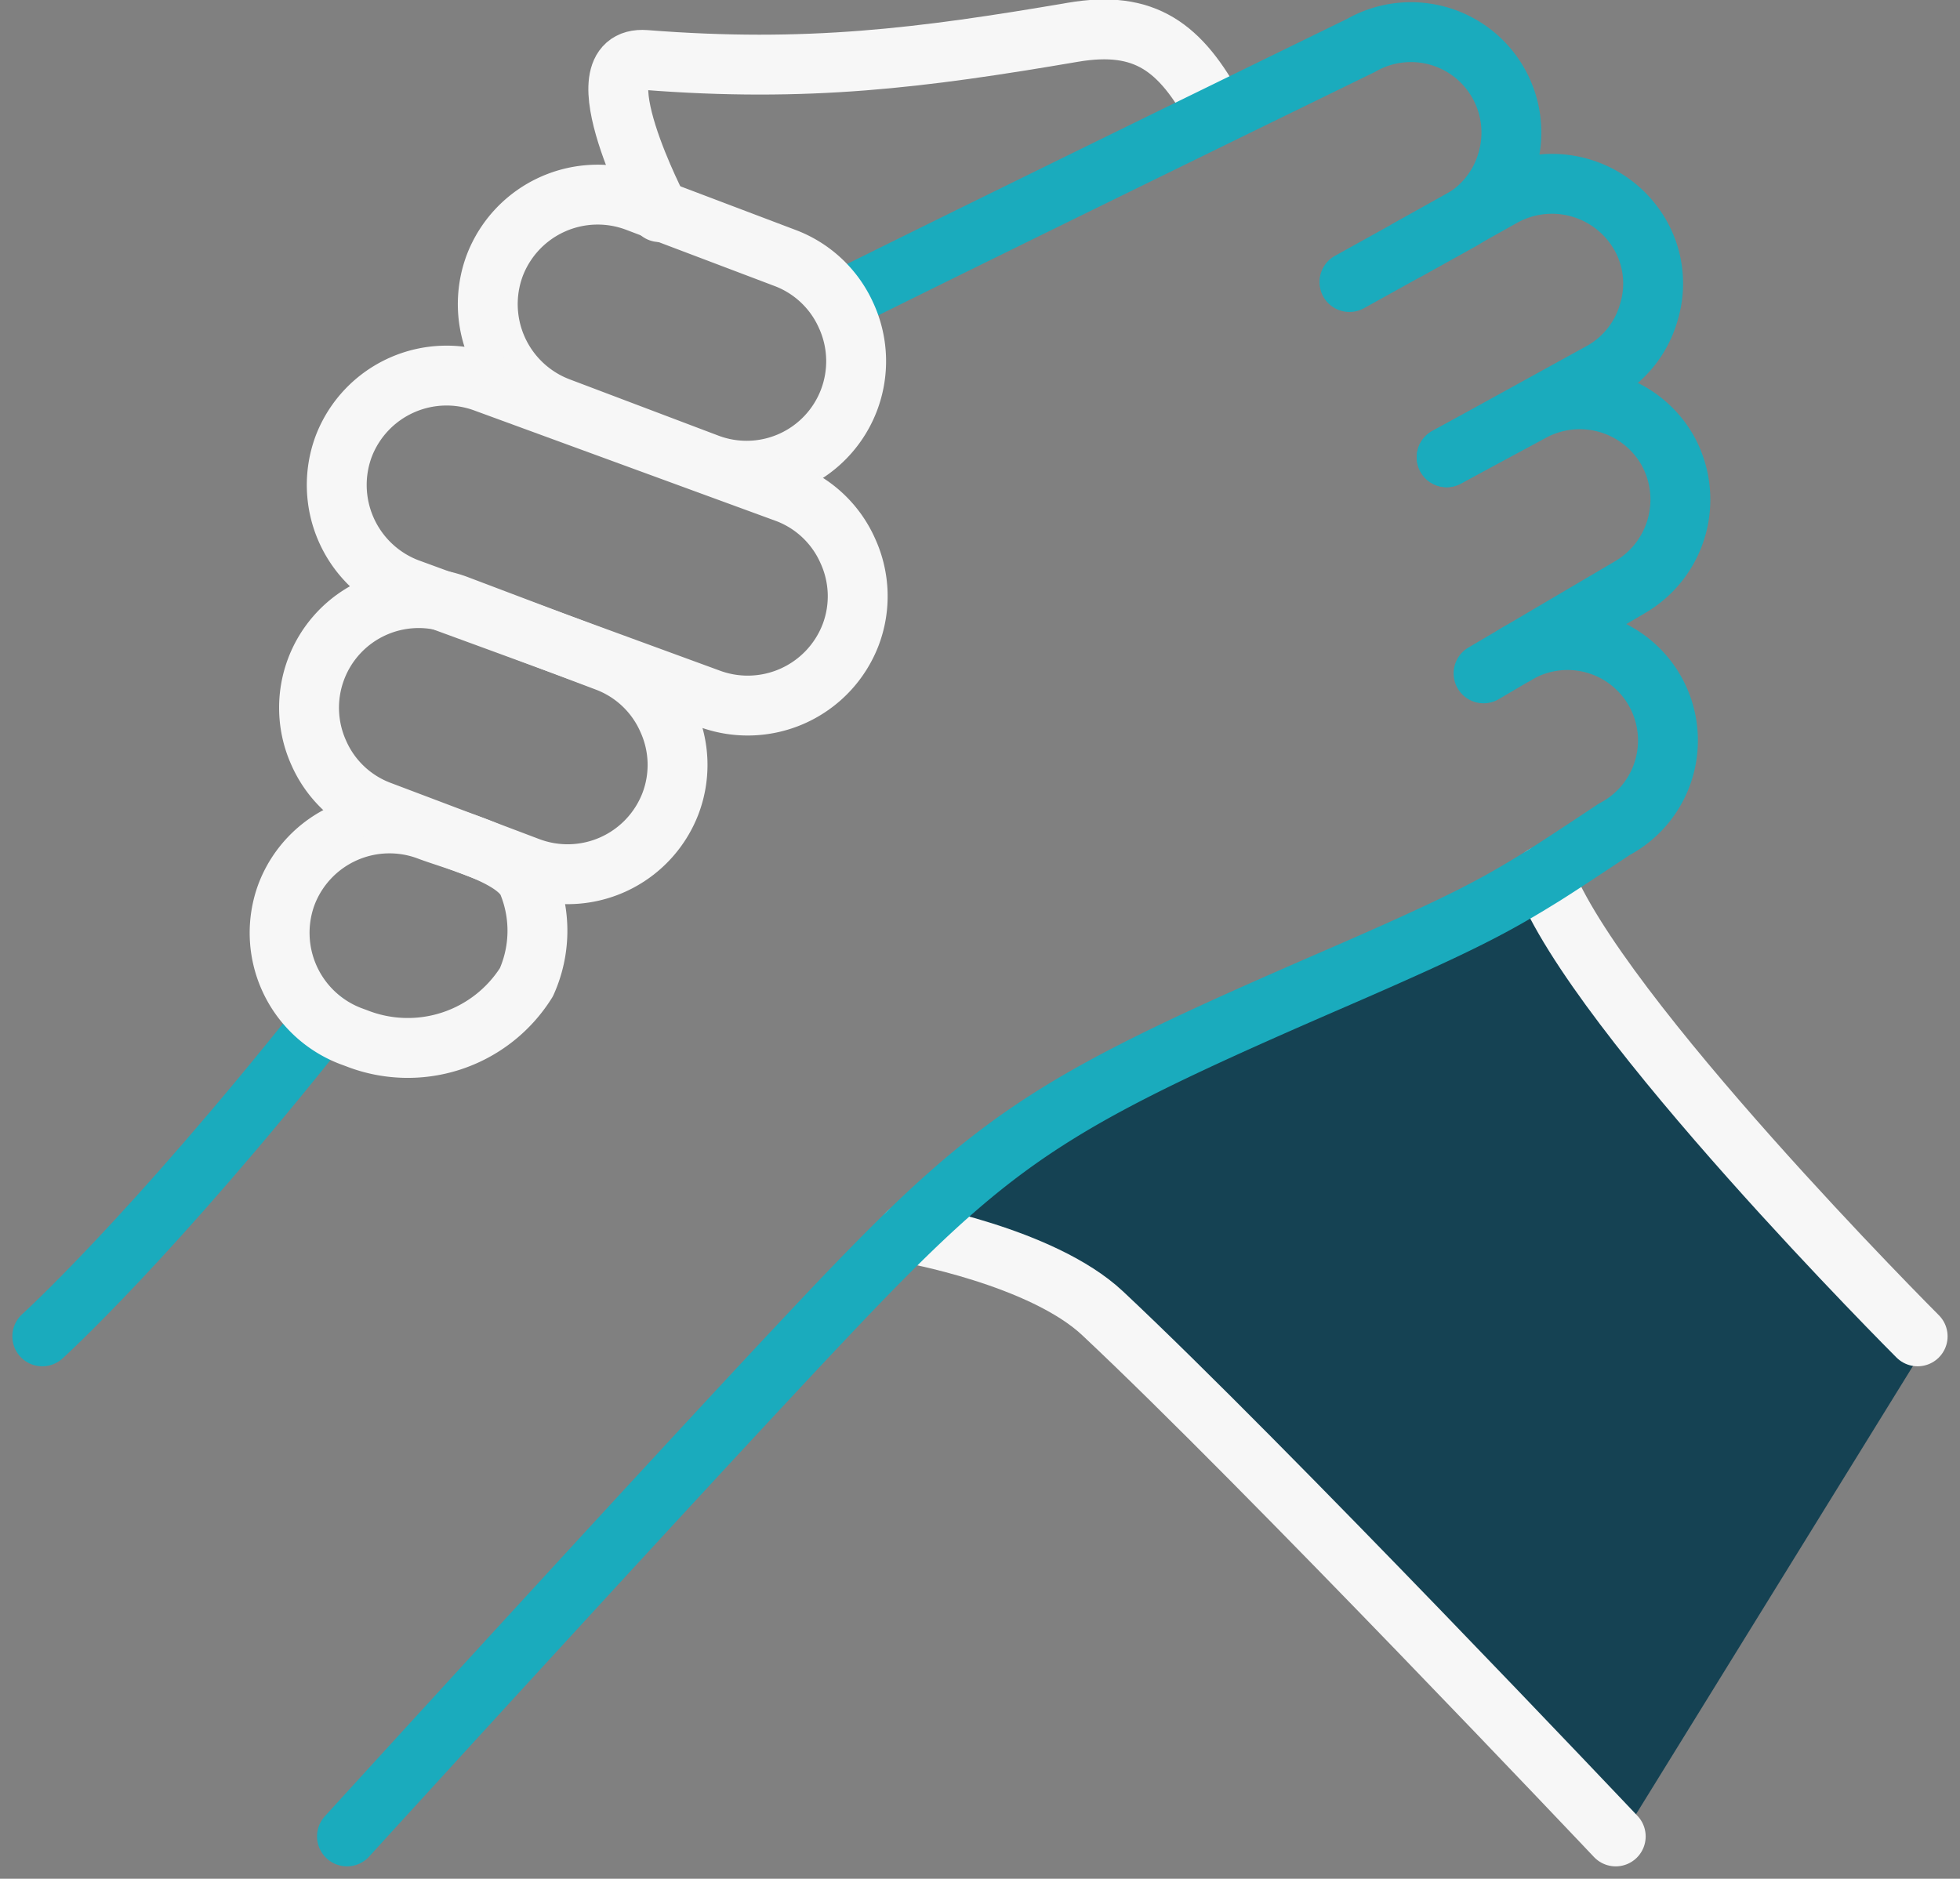
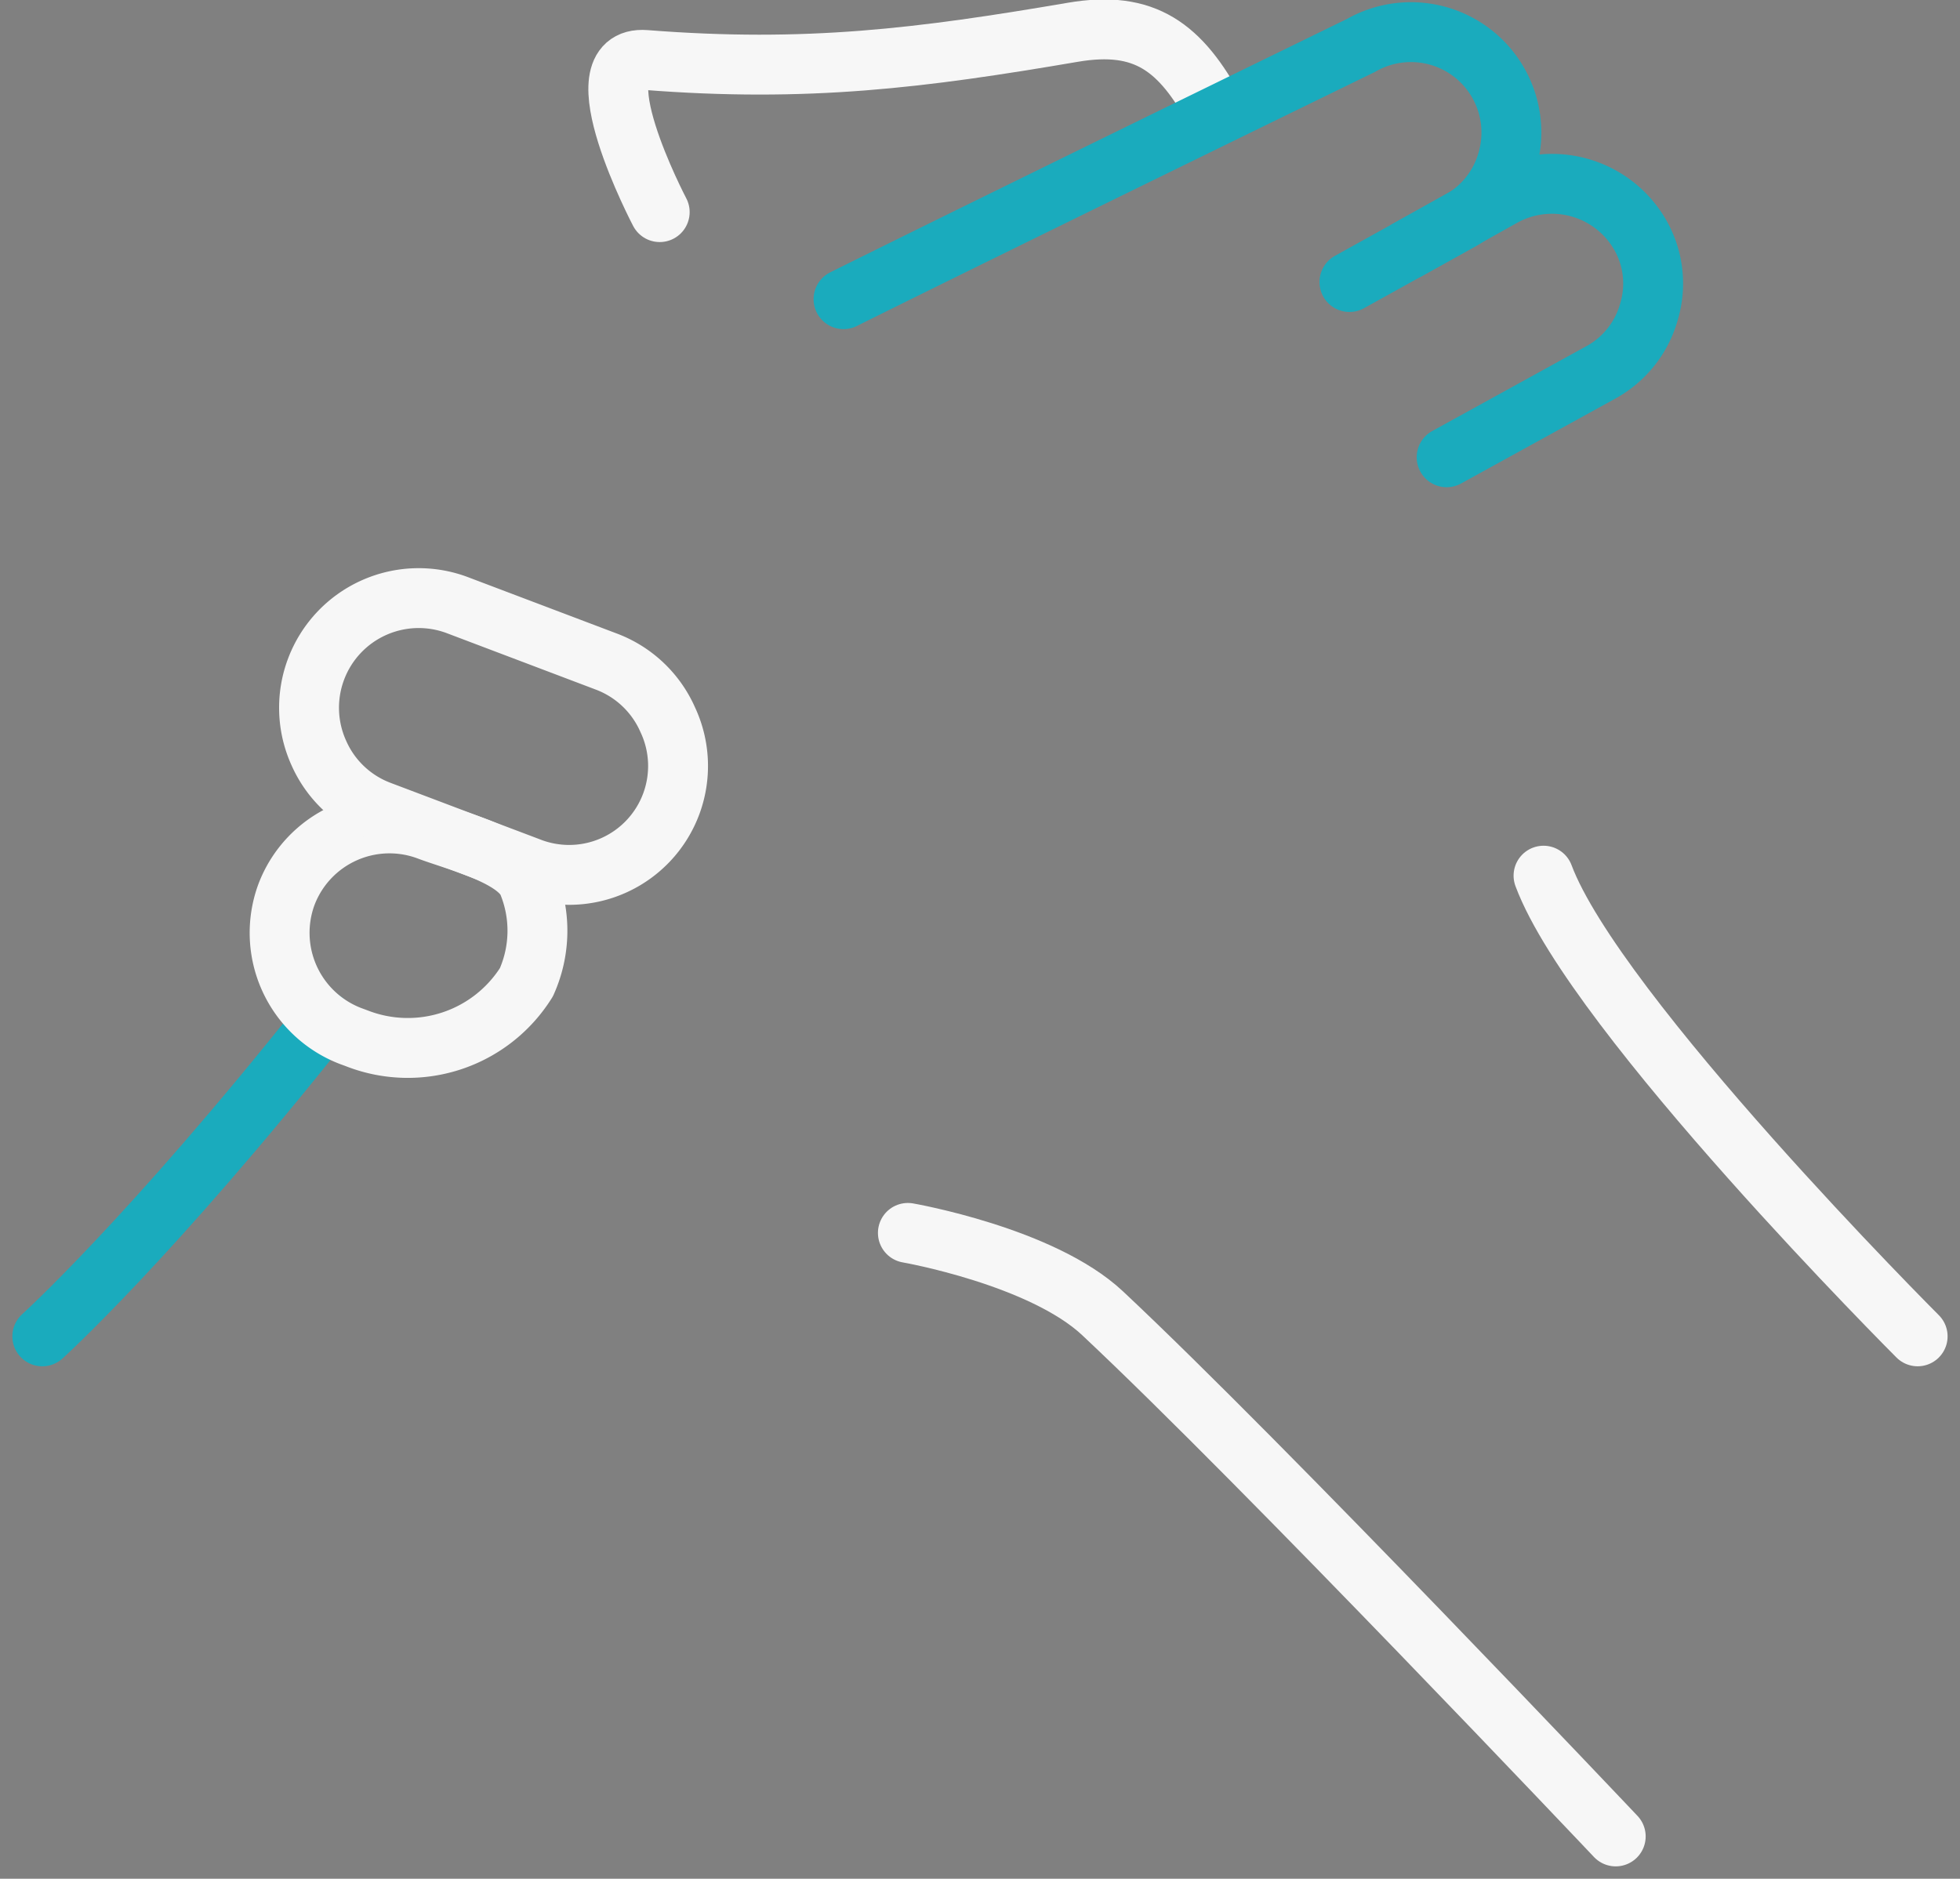
<svg xmlns="http://www.w3.org/2000/svg" width="104.731" height="100.402" viewBox="0 0 104.731 100.402">
  <rect x="0" y="0" width="104.731" height="100.402" fill="#808080" stroke="none" />
  <g id="Raggruppa_29550" data-name="Raggruppa 29550" transform="translate(0.824 0.136)">
    <g id="Raggruppa_29540" data-name="Raggruppa 29540" transform="translate(0 0)">
-       <path id="Tracciato_11251" data-name="Tracciato 11251" d="M-17812.1,8567.523l-23.84,10.838-10.225,8.153,7.537,2.338,30.406,29.853,16.611-26.888-16.611-17.748Z" transform="translate(17894 -8520.564)" fill="#154253" />
      <path id="Tracciato_11206" data-name="Tracciato 11206" d="M13.433,10.265s-4.424-8.418-.761-8.131c8.633.678,14.757-.1,22.842-1.481,3.847-.655,5.754.792,7.62,4.252" transform="translate(20.994 0.935)" fill="none" stroke="#f7f7f7" stroke-linecap="round" stroke-linejoin="round" stroke-width="3.2" />
      <path id="Tracciato_11207" data-name="Tracciato 11207" d="M28.44,16.252c2.765,7.4,19.991,24.619,19.991,24.619" transform="translate(53.213 30.409)" fill="none" stroke="#f7f7f7" stroke-linecap="round" stroke-linejoin="round" stroke-width="3.2" />
      <path id="Tracciato_11208" data-name="Tracciato 11208" d="M54.433,55.153S35.68,35.325,27.02,27.2c-3.253-3.055-10.41-4.3-10.41-4.3" transform="translate(31.078 42.852)" fill="none" stroke="#f7f7f7" stroke-linecap="round" stroke-linejoin="round" stroke-width="3.2" />
      <path id="Tracciato_11197" data-name="Tracciato 11197" d="M15.521,18.956C6.222,30.65.5,35.812.5,35.812" transform="translate(0.936 35.469)" fill="none" stroke="#1aabbd" stroke-linecap="round" stroke-linejoin="round" stroke-width="3.2" />
-       <path id="Tracciato_11198" data-name="Tracciato 11198" d="M28.609,22.033l7.806-4.594a5.418,5.418,0,0,0,2.024-7.333A5.4,5.4,0,0,0,31.1,8.082l-4.462,2.4" transform="translate(49.84 13.816)" fill="none" stroke="#1aabbd" stroke-linecap="round" stroke-linejoin="round" stroke-width="3.2" />
      <path id="Tracciato_11199" data-name="Tracciato 11199" d="M42.446,13.9l5.932-3.287A5.33,5.33,0,0,0,50.9,7.36a5.367,5.367,0,0,0-7.832-6.107S24.094,10.5,15.412,14.816" transform="translate(28.837 1.036)" fill="none" stroke="#1aabbd" stroke-linecap="round" stroke-linejoin="round" stroke-width="3.2" />
      <path id="Tracciato_11200" data-name="Tracciato 11200" d="M27.984,17.991l8.309-4.574a5.326,5.326,0,0,0,2.515-3.25,5.217,5.217,0,0,0-.471-4.042,5.434,5.434,0,0,0-7.361-2.064L25.917,6.892" transform="translate(48.492 6.31)" fill="none" stroke="#1aabbd" stroke-linecap="round" stroke-linejoin="round" stroke-width="3.2" />
-       <path id="Tracciato_11201" data-name="Tracciato 11201" d="M6.171,75.751S25.734,54.284,32.7,46.986c8.421-8.817,11.568-10.7,26.219-17.051,6.916-3,8.556-3.9,11.186-5.527.976-.606,3.778-2.475,3.778-2.475A5.365,5.365,0,1,0,68.6,12.6" transform="translate(11.546 22.253)" fill="none" stroke="#1aabbd" stroke-linecap="round" stroke-linejoin="round" stroke-width="3.2" />
      <path id="Tracciato_11202" data-name="Tracciato 11202" d="M18.186,18.44c-.652-1.447-3.864-2.231-5.311-2.779a5.888,5.888,0,0,0-7.58,3.4,5.908,5.908,0,0,0,3.4,7.574l.333.123a7.478,7.478,0,0,0,9.081-2.989A6.726,6.726,0,0,0,18.186,18.44Z" transform="translate(9.195 28.588)" fill="none" stroke="#f7f7f7" stroke-linecap="round" stroke-linejoin="round" stroke-width="3.2" />
-       <path id="Tracciato_11203" data-name="Tracciato 11203" d="M24.628,17.571a5.822,5.822,0,0,0-3.25-3.089L13.425,11.47a5.859,5.859,0,0,0-7.436,7.89,5.811,5.811,0,0,0,3.256,3.086L17.2,25.455a5.886,5.886,0,0,0,7.58-3.4A5.82,5.82,0,0,0,24.628,17.571Z" transform="translate(10.224 20.747)" fill="none" stroke="#f7f7f7" stroke-linecap="round" stroke-linejoin="round" stroke-width="3.2" />
-       <path id="Tracciato_11204" data-name="Tracciato 11204" d="M27.953,10.058A5.821,5.821,0,0,0,24.7,6.969L16.75,3.957a5.887,5.887,0,0,0-7.58,3.4,5.9,5.9,0,0,0,3.4,7.574l7.95,3.009a5.853,5.853,0,0,0,7.433-7.884Z" transform="translate(16.445 6.689)" fill="none" stroke="#f7f7f7" stroke-linecap="round" stroke-linejoin="round" stroke-width="3.2" />
-       <path id="Tracciato_11205" data-name="Tracciato 11205" d="M33.295,16.317a5.822,5.822,0,0,0-3.25-3.089l-16.107-5.9a5.885,5.885,0,0,0-7.58,3.4,5.911,5.911,0,0,0,3.4,7.574l16.107,5.9a5.891,5.891,0,0,0,7.58-3.4A5.82,5.82,0,0,0,33.295,16.317Z" transform="translate(11.184 12.989)" fill="none" stroke="#f7f7f7" stroke-linecap="round" stroke-linejoin="round" stroke-width="3.2" />
+       <path id="Tracciato_11203" data-name="Tracciato 11203" d="M24.628,17.571a5.822,5.822,0,0,0-3.25-3.089L13.425,11.47a5.859,5.859,0,0,0-7.436,7.89,5.811,5.811,0,0,0,3.256,3.086L17.2,25.455A5.82,5.82,0,0,0,24.628,17.571Z" transform="translate(10.224 20.747)" fill="none" stroke="#f7f7f7" stroke-linecap="round" stroke-linejoin="round" stroke-width="3.2" />
    </g>
  </g>
</svg>